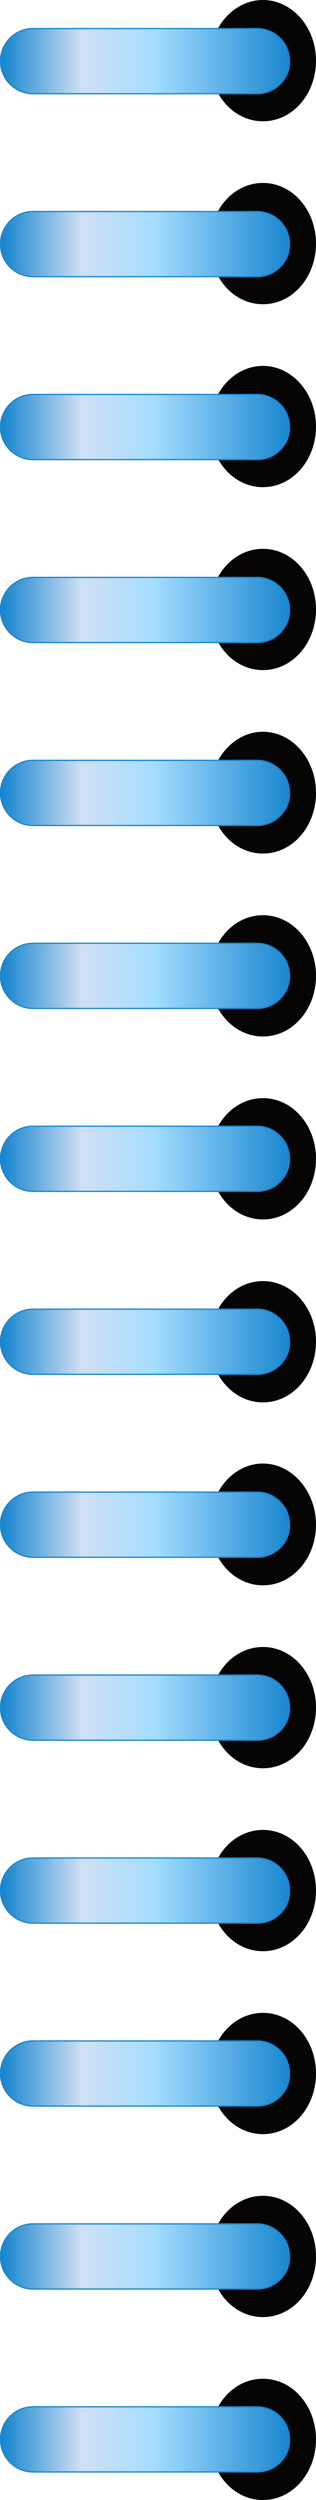
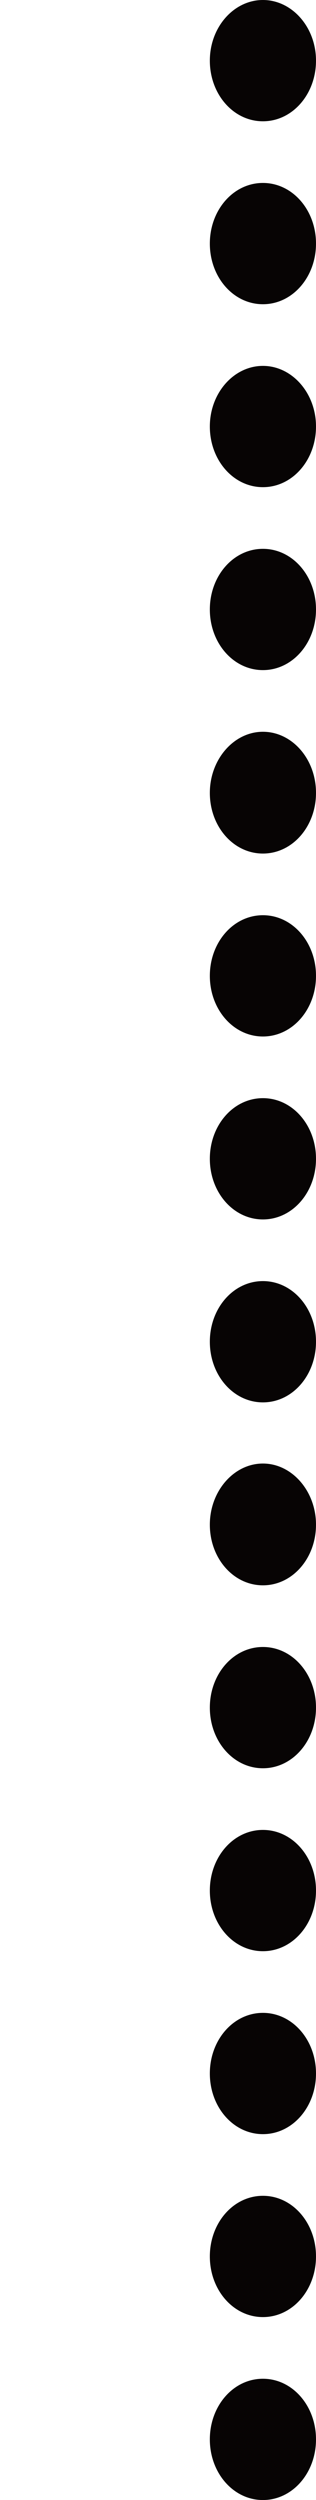
<svg xmlns="http://www.w3.org/2000/svg" xmlns:xlink="http://www.w3.org/1999/xlink" fill="#070404" height="498.8" preserveAspectRatio="xMidYMid meet" version="1" viewBox="-0.0 0.0 63.1 498.8" width="63.1" zoomAndPan="magnify">
  <g id="change1_1">
    <path d="M63.1,12.1c0,6.7-4.7,12.1-10.6,12.1s-10.6-5.4-10.6-12.1S46.7,0,52.5,0S63.1,5.4,63.1,12.1z M63.1,48.6 c0,6.7-4.7,12.1-10.6,12.1s-10.6-5.4-10.6-12.1s4.7-12.1,10.6-12.1S63.1,41.9,63.1,48.6z M63.1,85.1c0,6.7-4.7,12.1-10.6,12.1 s-10.6-5.4-10.6-12.1S46.7,73,52.5,73S63.1,78.4,63.1,85.1z M63.1,121.6c0,6.7-4.7,12.1-10.6,12.1s-10.6-5.4-10.6-12.1 s4.7-12.1,10.6-12.1S63.1,114.9,63.1,121.6z M63.1,158.2c0,6.7-4.7,12.1-10.6,12.1s-10.6-5.4-10.6-12.1S46.7,146,52.5,146 S63.1,151.4,63.1,158.2z M63.1,194.7c0,6.7-4.7,12.1-10.6,12.1s-10.6-5.4-10.6-12.1c0-6.7,4.7-12.1,10.6-12.1S63.1,188,63.1,194.7z M63.1,231.2c0,6.7-4.7,12.1-10.6,12.1s-10.6-5.4-10.6-12.1c0-6.7,4.7-12.1,10.6-12.1S63.1,224.5,63.1,231.2z M63.1,267.7 c0,6.7-4.7,12.1-10.6,12.1s-10.6-5.4-10.6-12.1s4.7-12.1,10.6-12.1S63.1,261,63.1,267.7z M63.1,304.2c0,6.7-4.7,12.1-10.6,12.1 s-10.6-5.4-10.6-12.1S46.7,292,52.5,292S63.1,297.5,63.1,304.2z M63.1,340.7c0,6.7-4.7,12.1-10.6,12.1s-10.6-5.4-10.6-12.1 s4.7-12.1,10.6-12.1S63.1,334,63.1,340.7z M63.1,377.2c0,6.7-4.7,12.1-10.6,12.1s-10.6-5.4-10.6-12.1c0-6.7,4.7-12.1,10.6-12.1 S63.1,370.5,63.1,377.2z M63.1,413.7c0,6.7-4.7,12.1-10.6,12.1s-10.6-5.4-10.6-12.1c0-6.7,4.7-12.1,10.6-12.1S63.1,407,63.1,413.7z M63.1,450.2c0,6.7-4.7,12.1-10.6,12.1s-10.6-5.4-10.6-12.1c0-6.7,4.7-12.1,10.6-12.1S63.1,443.5,63.1,450.2z M63.1,486.7 c0,6.7-4.7,12.1-10.6,12.1s-10.6-5.4-10.6-12.1c0-6.7,4.7-12.1,10.6-12.1S63.1,480,63.1,486.7z" />
  </g>
  <linearGradient gradientUnits="userSpaceOnUse" id="a" x1="0.125" x2="57.883" xlink:actuate="onLoad" xlink:show="other" xlink:type="simple" y1="249.412" y2="249.412">
    <stop offset="0.008" stop-color="#1986cf" />
    <stop offset="0.283" stop-color="#d0e0f4" />
    <stop offset="0.531" stop-color="#a4ddff" />
    <stop offset="1" stop-color="#1986cf" />
  </linearGradient>
-   <path d="M51.4,18.7H6.6c-3.6,0-6.5-2.9-6.5-6.5 v0c0-3.6,2.9-6.5,6.5-6.5h44.7c3.6,0,6.5,2.9,6.5,6.5v0C57.9,15.7,54.9,18.7,51.4,18.7z M51.4,55.2H6.6c-3.6,0-6.5-2.9-6.5-6.5v0 c0-3.6,2.9-6.5,6.5-6.5h44.7c3.6,0,6.5,2.9,6.5,6.5v0C57.9,52.2,54.9,55.2,51.4,55.2z M51.4,91.7H6.6c-3.6,0-6.5-2.9-6.5-6.5v0 c0-3.6,2.9-6.5,6.5-6.5h44.7c3.6,0,6.5,2.9,6.5,6.5v0C57.9,88.7,54.9,91.7,51.4,91.7z M51.4,128.2H6.6c-3.6,0-6.5-2.9-6.5-6.5v0 c0-3.6,2.9-6.5,6.5-6.5h44.7c3.6,0,6.5,2.9,6.5,6.5v0C57.9,125.2,54.9,128.2,51.4,128.2z M51.4,164.7H6.6c-3.6,0-6.5-2.9-6.5-6.5 l0,0c0-3.6,2.9-6.5,6.5-6.5h44.7c3.6,0,6.5,2.9,6.5,6.5l0,0C57.9,161.7,54.9,164.7,51.4,164.7z M51.4,201.2H6.6 c-3.6,0-6.5-2.9-6.5-6.5v0c0-3.6,2.9-6.5,6.5-6.5h44.7c3.6,0,6.5,2.9,6.5,6.5v0C57.9,198.2,54.9,201.2,51.4,201.2z M51.4,237.7H6.6 c-3.6,0-6.5-2.9-6.5-6.5v0c0-3.6,2.9-6.5,6.5-6.5h44.7c3.6,0,6.5,2.9,6.5,6.5v0C57.9,234.7,54.9,237.7,51.4,237.7z M51.4,274.2H6.6 c-3.6,0-6.5-2.9-6.5-6.5l0,0c0-3.6,2.9-6.5,6.5-6.5h44.7c3.6,0,6.5,2.9,6.5,6.5l0,0C57.9,271.3,54.9,274.2,51.4,274.2z M51.4,310.7 H6.6c-3.6,0-6.5-2.9-6.5-6.5l0,0c0-3.6,2.9-6.5,6.5-6.5h44.7c3.6,0,6.5,2.9,6.5,6.5l0,0C57.9,307.8,54.9,310.7,51.4,310.7z M51.4,347.2H6.6c-3.6,0-6.5-2.9-6.5-6.5l0,0c0-3.6,2.9-6.5,6.5-6.5h44.7c3.6,0,6.5,2.9,6.5,6.5l0,0 C57.9,344.3,54.9,347.2,51.4,347.2z M51.4,383.7H6.6c-3.6,0-6.5-2.9-6.5-6.5v0c0-3.6,2.9-6.5,6.5-6.5h44.7c3.6,0,6.5,2.9,6.5,6.5v0 C57.9,380.8,54.9,383.7,51.4,383.7z M51.4,420.2H6.6c-3.6,0-6.5-2.9-6.5-6.5v0c0-3.6,2.9-6.5,6.5-6.5h44.7c3.6,0,6.5,2.9,6.5,6.5v0 C57.9,417.3,54.9,420.2,51.4,420.2z M51.4,456.7H6.6c-3.6,0-6.5-2.9-6.5-6.5v0c0-3.6,2.9-6.5,6.5-6.5h44.7c3.6,0,6.5,2.9,6.5,6.5v0 C57.9,453.8,54.9,456.7,51.4,456.7z M51.4,493.2H6.6c-3.6,0-6.5-2.9-6.5-6.5v0c0-3.6,2.9-6.5,6.5-6.5h44.7c3.6,0,6.5,2.9,6.5,6.5v0 C57.9,490.3,54.9,493.2,51.4,493.2z" fill="url(#a)" stroke="#1986cf" stroke-miterlimit="10" stroke-width="0.25" />
</svg>